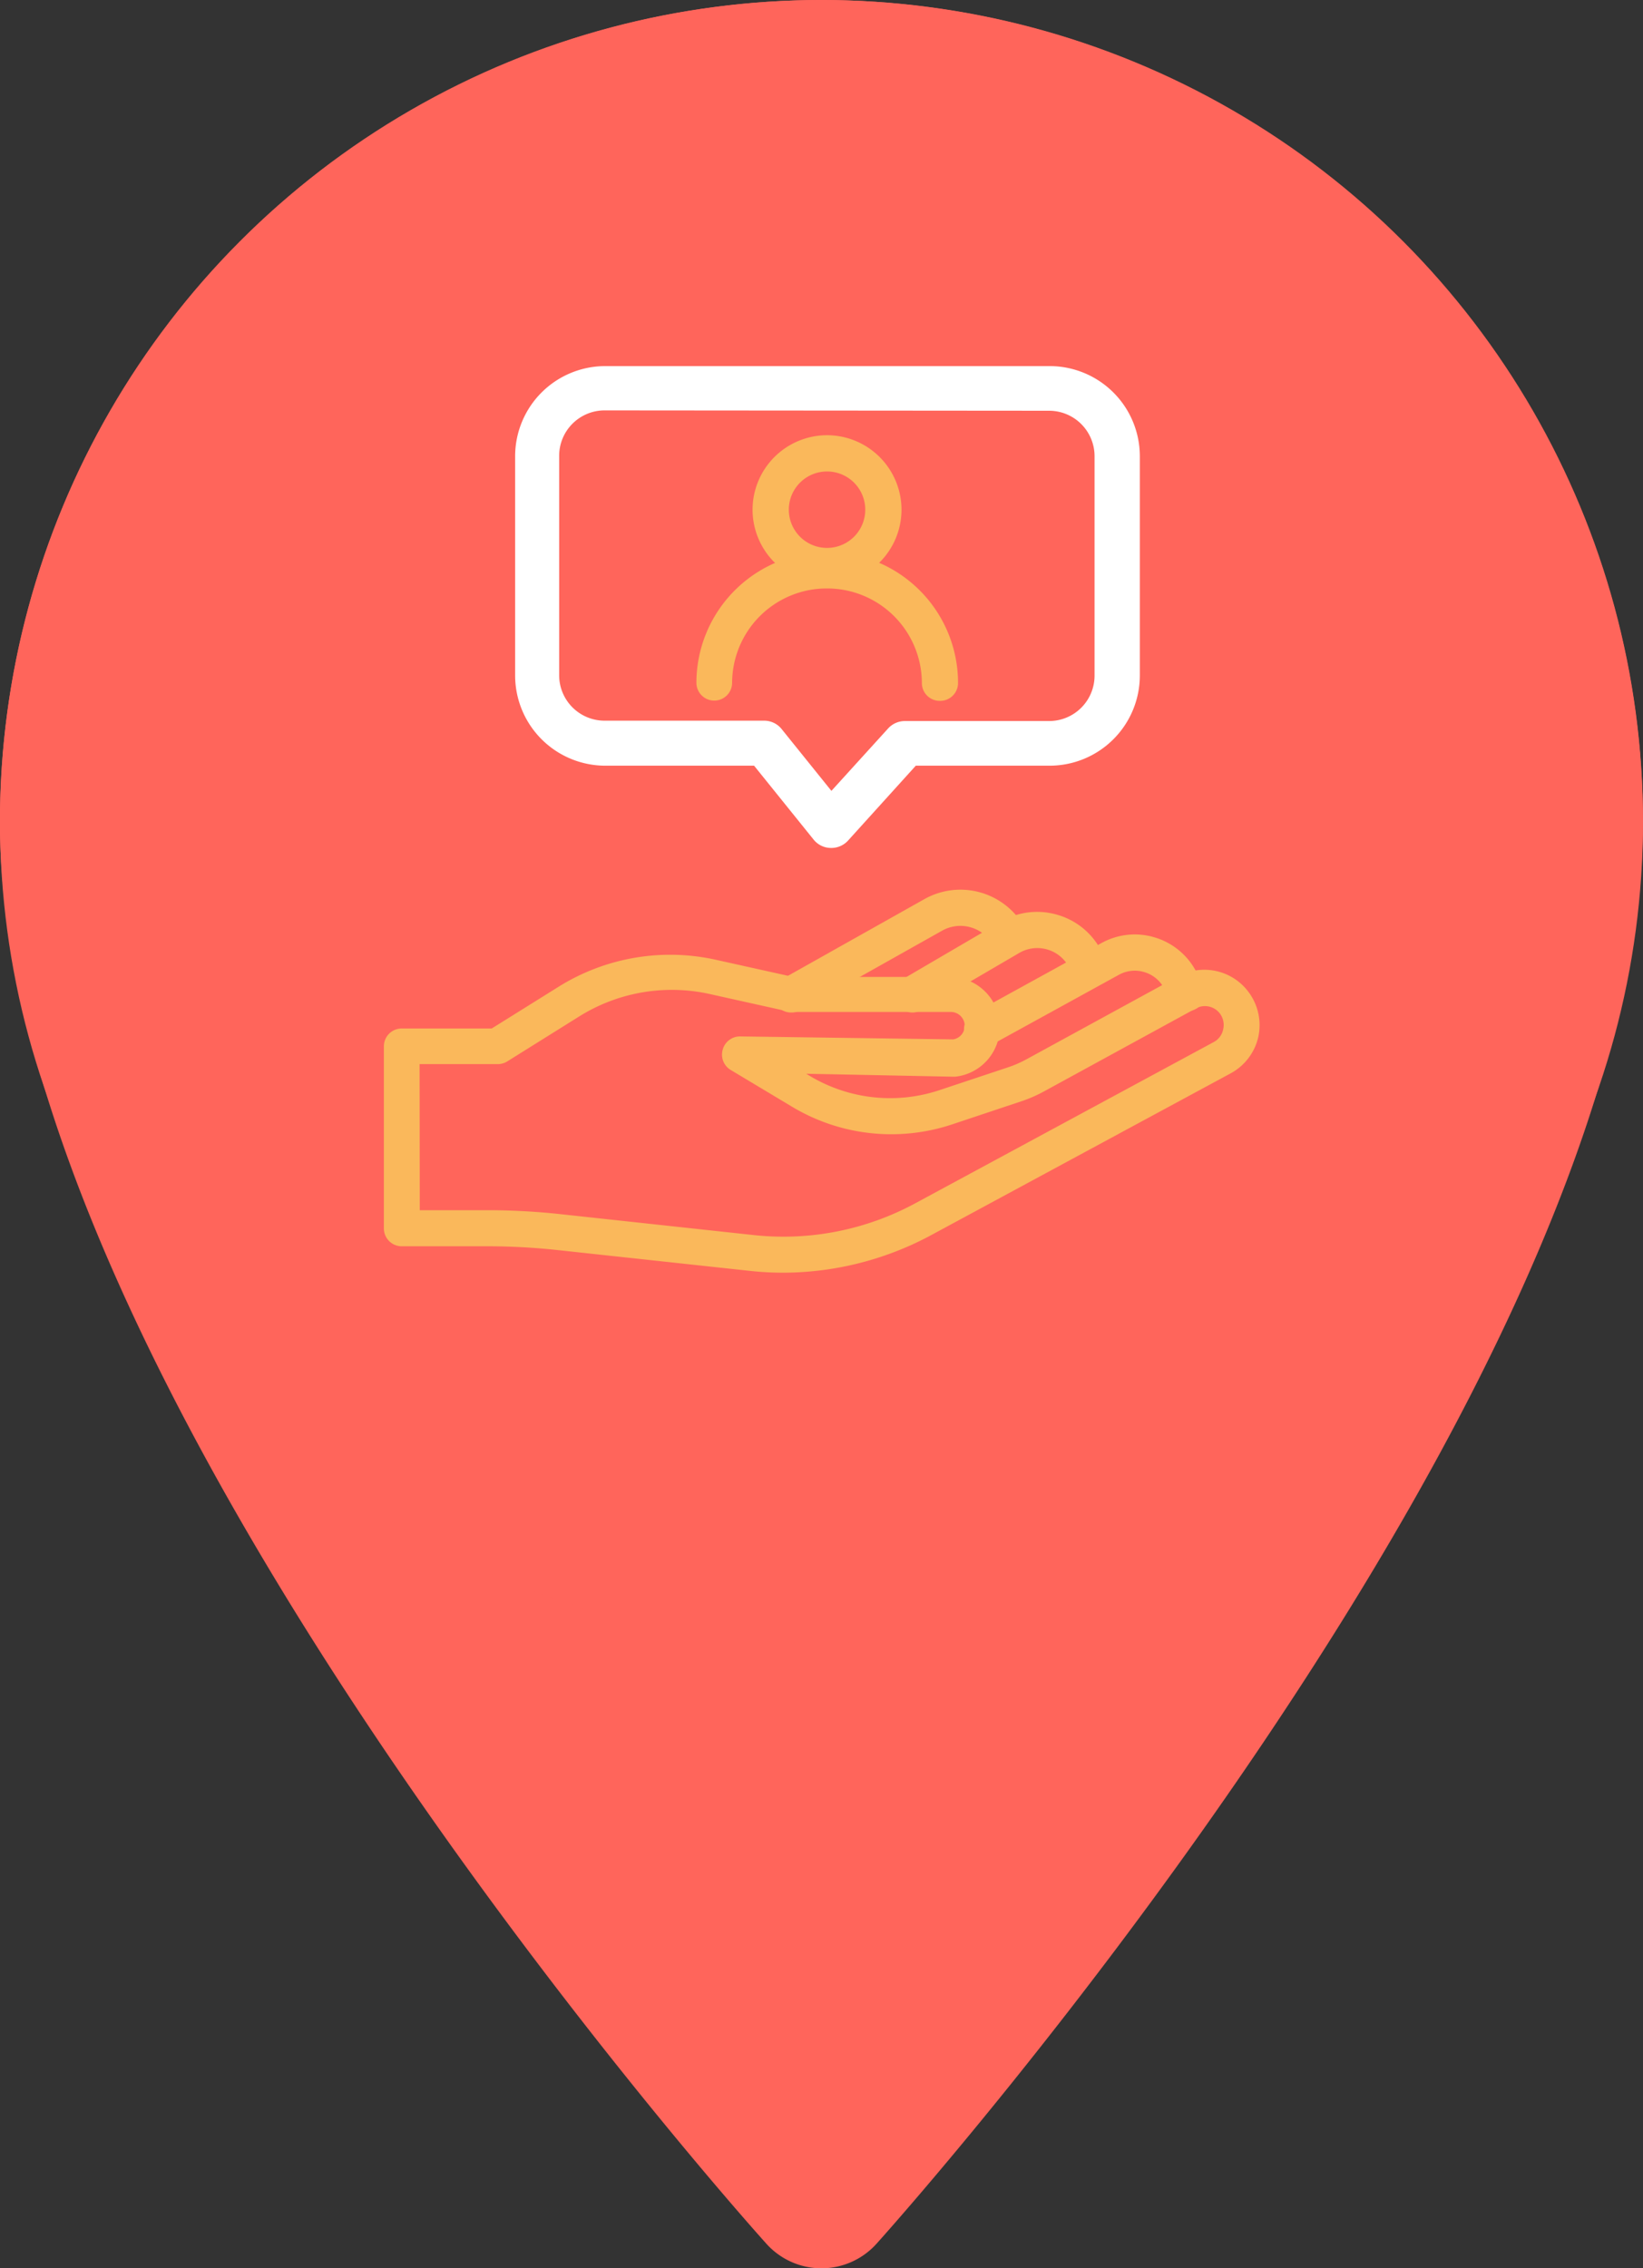
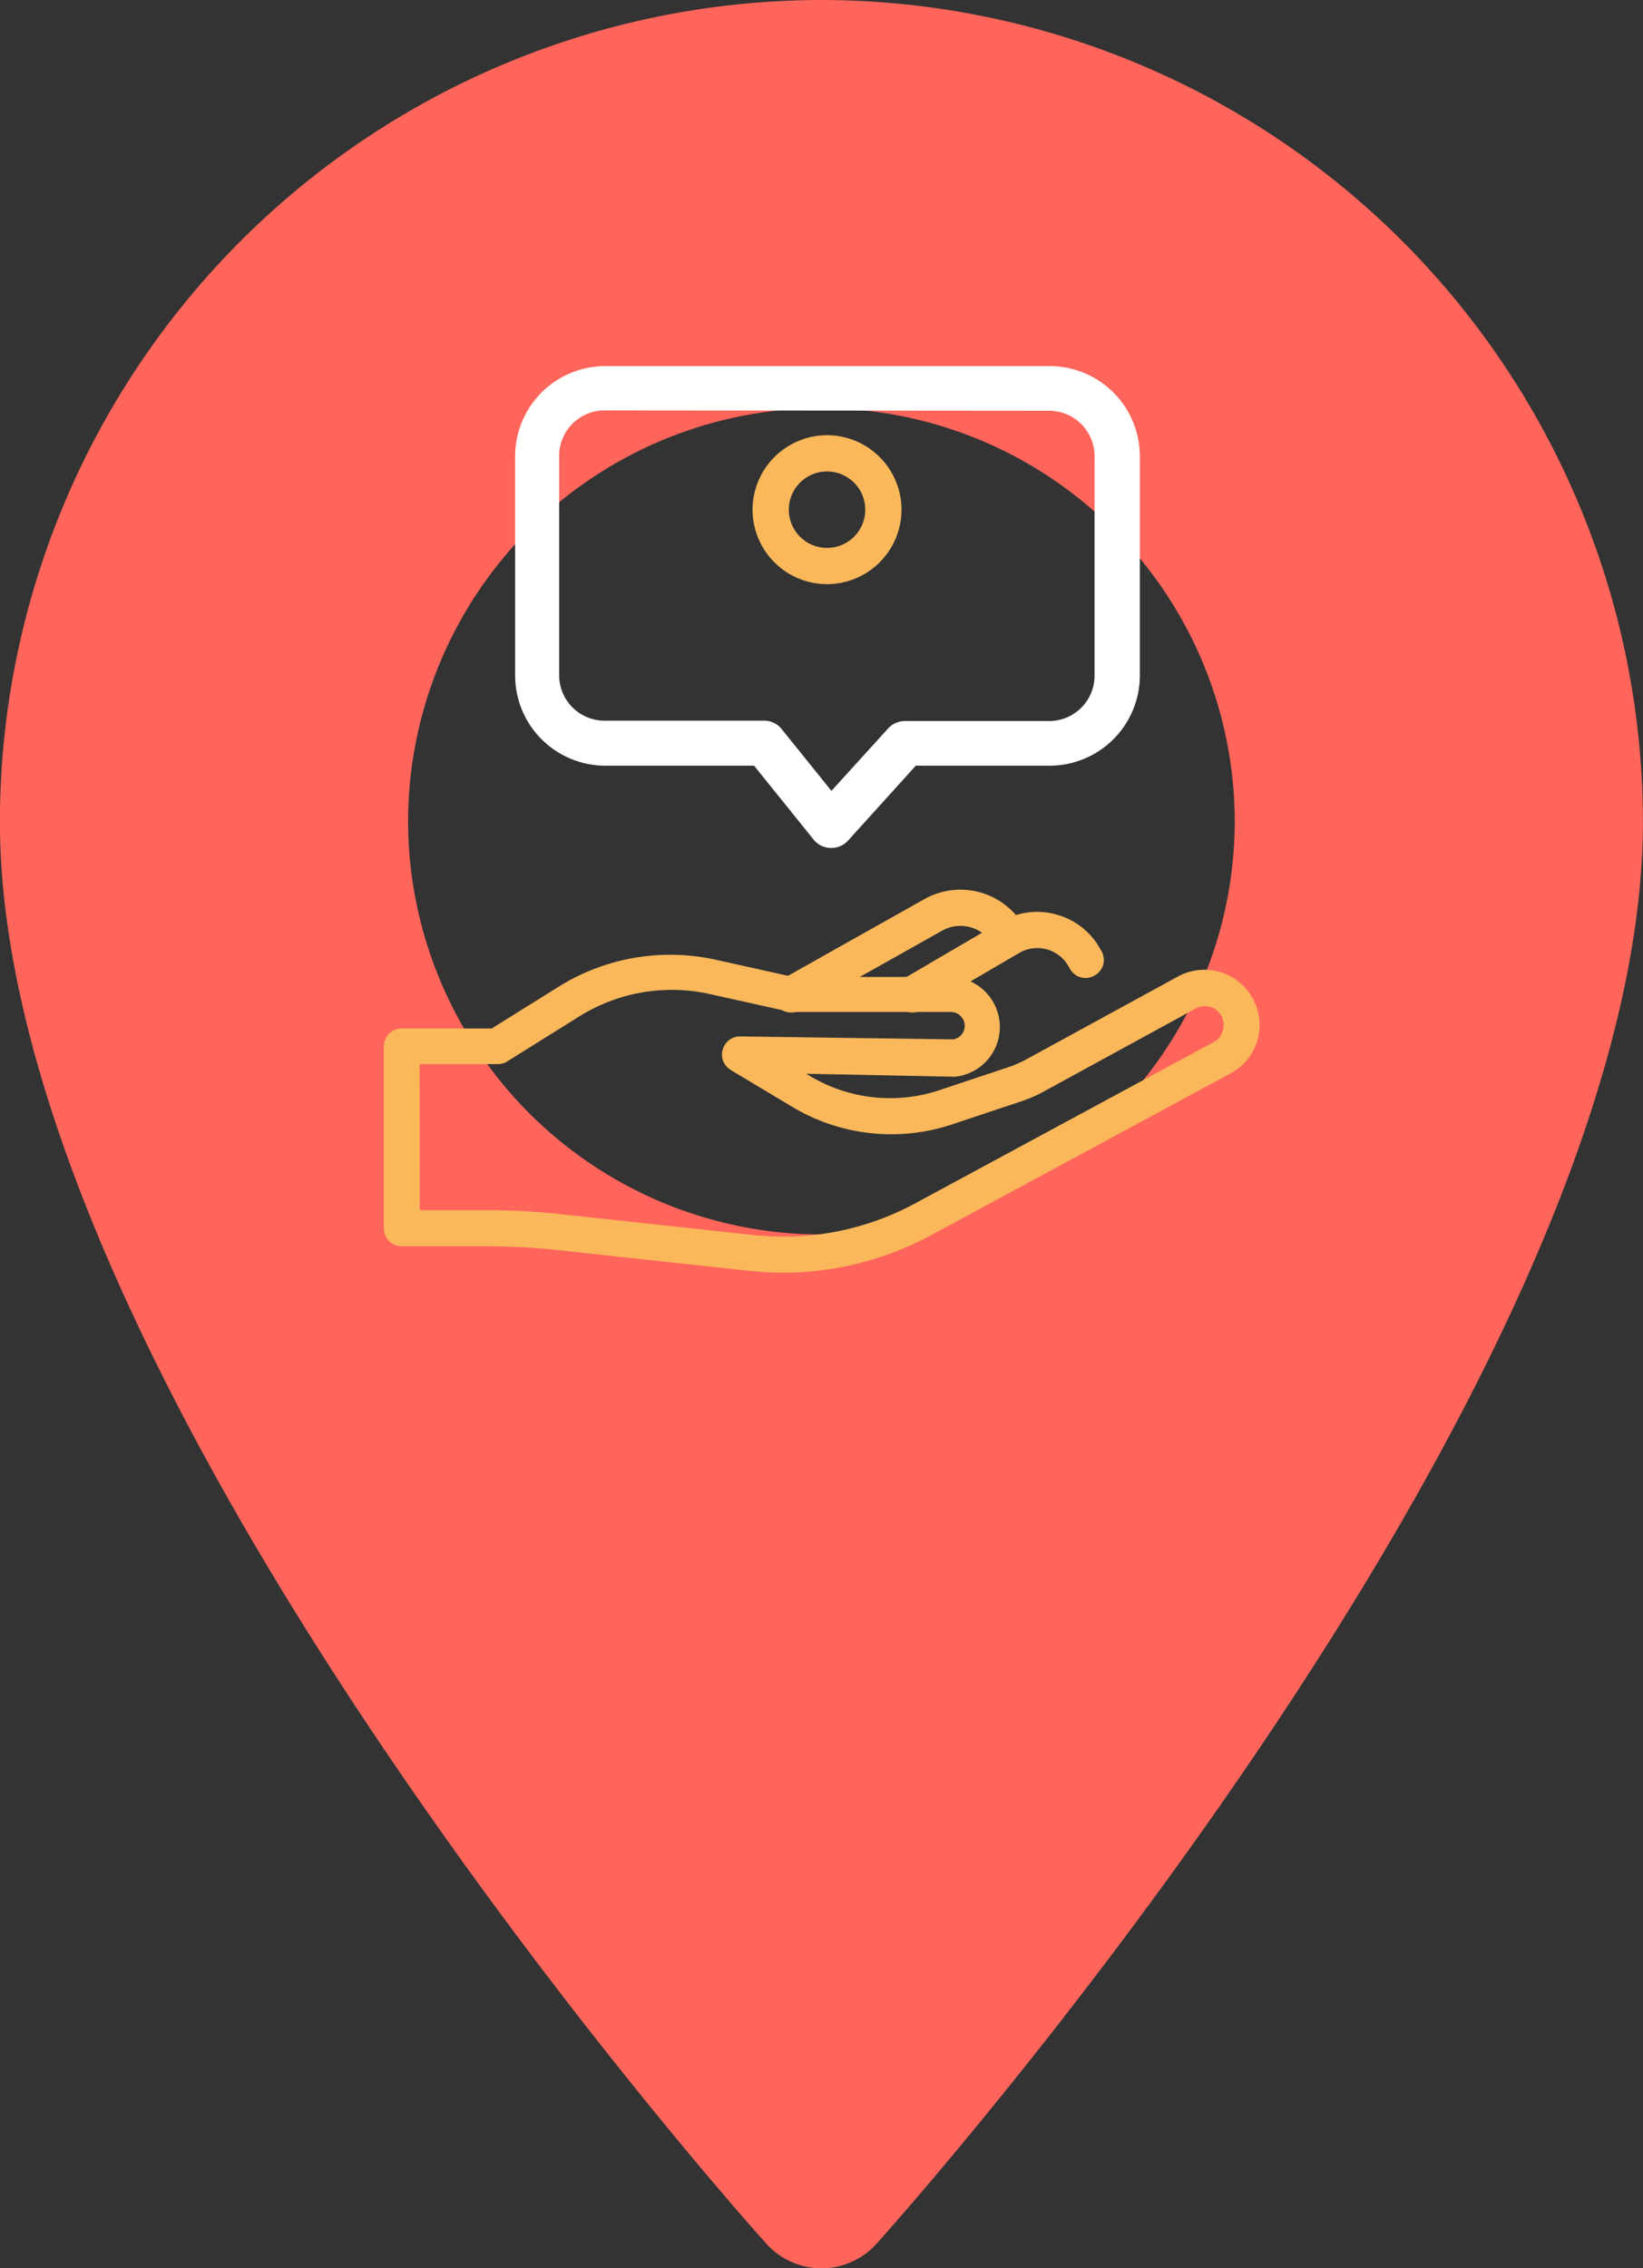
<svg xmlns="http://www.w3.org/2000/svg" id="Calque_1" data-name="Calque 1" viewBox="0 0 184 254.03">
  <rect x="0" y="0" width="184" height="254.03" fill="#333333" stroke="none" />
  <defs>
    <style>.cls-1{fill:#ff655b;}.cls-2{fill:#fab85b;}.cls-3{fill:#fff;}</style>
  </defs>
  <path class="cls-1" d="M-322,303.75a92.1,92.1,0,0,0-92,92c0,62.95,82.33,155.38,85.84,159.28a8.29,8.29,0,0,0,12.33,0c3.5-3.9,85.83-96.33,85.83-159.28A92.1,92.1,0,0,0-322,303.75ZM-322,442a46.35,46.35,0,0,1-46.29-46.29A46.35,46.35,0,0,1-322,349.46a46.35,46.35,0,0,1,46.29,46.29A46.35,46.35,0,0,1-322,442Z" transform="translate(413.99 -303.75)" />
-   <circle class="cls-1" cx="92" cy="92" r="92" />
  <path class="cls-2" d="M-326.25,446.28a34.93,34.93,0,0,1-3.82-.21l-21.62-2.34a73.65,73.65,0,0,0-7.72-.41H-369a2,2,0,0,1-2-2V420.93a2,2,0,0,1,2-2h10.08l7.48-4.67a23.6,23.6,0,0,1,17.73-3l8.56,1.9h17.53a5.6,5.6,0,0,1,5.6,5.6,5.59,5.59,0,0,1-5,5.57h-.24L-323.7,424l.38.23a17.49,17.49,0,0,0,14.56,1.6l7.75-2.58a12.68,12.68,0,0,0,1.92-.84l17-9.29a6.16,6.16,0,0,1,8,1.83,6.19,6.19,0,0,1,1,5,6.18,6.18,0,0,1-3.07,4l-33.32,18A35.11,35.11,0,0,1-326.25,446.28Zm-40.73-7h7.57a76.45,76.45,0,0,1,8.15.44l21.62,2.34a31,31,0,0,0,18.22-3.59l33.32-18A2.08,2.08,0,0,0-277,419a2.14,2.14,0,0,0-.34-1.7,2.11,2.11,0,0,0-2.72-.62l-17,9.29a15.38,15.38,0,0,1-2.57,1.12l-7.76,2.59a21.57,21.57,0,0,1-17.92-2l-6.84-4.1a2,2,0,0,1-.9-2.29,2,2,0,0,1,2-1.47l23.81.33a1.54,1.54,0,0,0,1.29-1.52,1.56,1.56,0,0,0-1.55-1.55h-17.76a2.28,2.28,0,0,1-.44-.05l-8.77-1.95a19.57,19.57,0,0,0-14.7,2.53l-8,5a2,2,0,0,1-1.07.31H-367Z" transform="translate(413.99 -303.75)" />
-   <path class="cls-2" d="M-304,421a2,2,0,0,1-1.77-1,2,2,0,0,1,.8-2.75l14.32-7.88a7.7,7.7,0,0,1,5.94-.65,7.73,7.73,0,0,1,4.64,3.76l.82,1.51a2,2,0,0,1-.82,2.75,2,2,0,0,1-2.75-.82l-.82-1.52a3.68,3.68,0,0,0-2.22-1.79,3.68,3.68,0,0,0-2.83.31l-14.33,7.88A2,2,0,0,1-304,421Z" transform="translate(413.99 -303.75)" />
  <path class="cls-2" d="M-311.8,417.14a2,2,0,0,1-1.75-1,2,2,0,0,1,.72-2.77l10.92-6.39a8,8,0,0,1,6.16-.83,8,8,0,0,1,4.93,3.79l.17.29a2,2,0,0,1-.76,2.77,2,2,0,0,1-2.76-.76l-.17-.29a4,4,0,0,0-2.45-1.89,4,4,0,0,0-3.07.42l-10.92,6.38A2,2,0,0,1-311.8,417.14Z" transform="translate(413.99 -303.75)" />
  <path class="cls-2" d="M-325.37,417.14a2,2,0,0,1-1.77-1,2,2,0,0,1,.77-2.76l15.91-8.94a8.22,8.22,0,0,1,10.68,2.34l.28.39a2,2,0,0,1-.45,2.83,2,2,0,0,1-2.83-.45l-.28-.39a4.17,4.17,0,0,0-5.41-1.19l-15.91,8.94A2,2,0,0,1-325.37,417.14Z" transform="translate(413.99 -303.75)" />
  <path class="cls-3" d="M-321,398.71H-321a2.49,2.49,0,0,1-1.87-.93l-6.67-8.28h-16.67a10.11,10.11,0,0,1-10.09-10.09V354.84a10.1,10.1,0,0,1,10.09-10.09h49.78a10.1,10.1,0,0,1,10.09,10.09v24.57a10.11,10.11,0,0,1-10.09,10.09h-15l-7.59,8.39A2.53,2.53,0,0,1-321,398.71Zm-25.28-49a5.09,5.09,0,0,0-5.09,5.09v24.57a5.09,5.09,0,0,0,5.09,5.09h17.87a2.5,2.5,0,0,1,1.95.93l5.58,6.93,6.36-7a2.53,2.53,0,0,1,1.86-.82h16.16a5.09,5.09,0,0,0,5.09-5.09V354.84a5.09,5.09,0,0,0-5.09-5.09Z" transform="translate(413.99 -303.75)" />
  <path class="cls-2" d="M-321.37,369.17a8.35,8.35,0,0,1-8.34-8.34,8.35,8.35,0,0,1,8.34-8.34,8.35,8.35,0,0,1,8.34,8.34A8.35,8.35,0,0,1-321.37,369.17Zm0-12.62a4.28,4.28,0,0,0-4.28,4.28,4.28,4.28,0,0,0,4.28,4.28,4.28,4.28,0,0,0,4.28-4.28A4.28,4.28,0,0,0-321.37,356.55Z" transform="translate(413.99 -303.75)" />
-   <path class="cls-2" d="M-308.75,382.24a2,2,0,0,1-2-2,10.61,10.61,0,0,0-10.6-10.59A10.6,10.6,0,0,0-332,380.21a2,2,0,0,1-2,2,2,2,0,0,1-2-2,14.67,14.67,0,0,1,14.65-14.64,14.66,14.66,0,0,1,14.65,14.64A2,2,0,0,1-308.75,382.24Z" transform="translate(413.99 -303.75)" />
</svg>